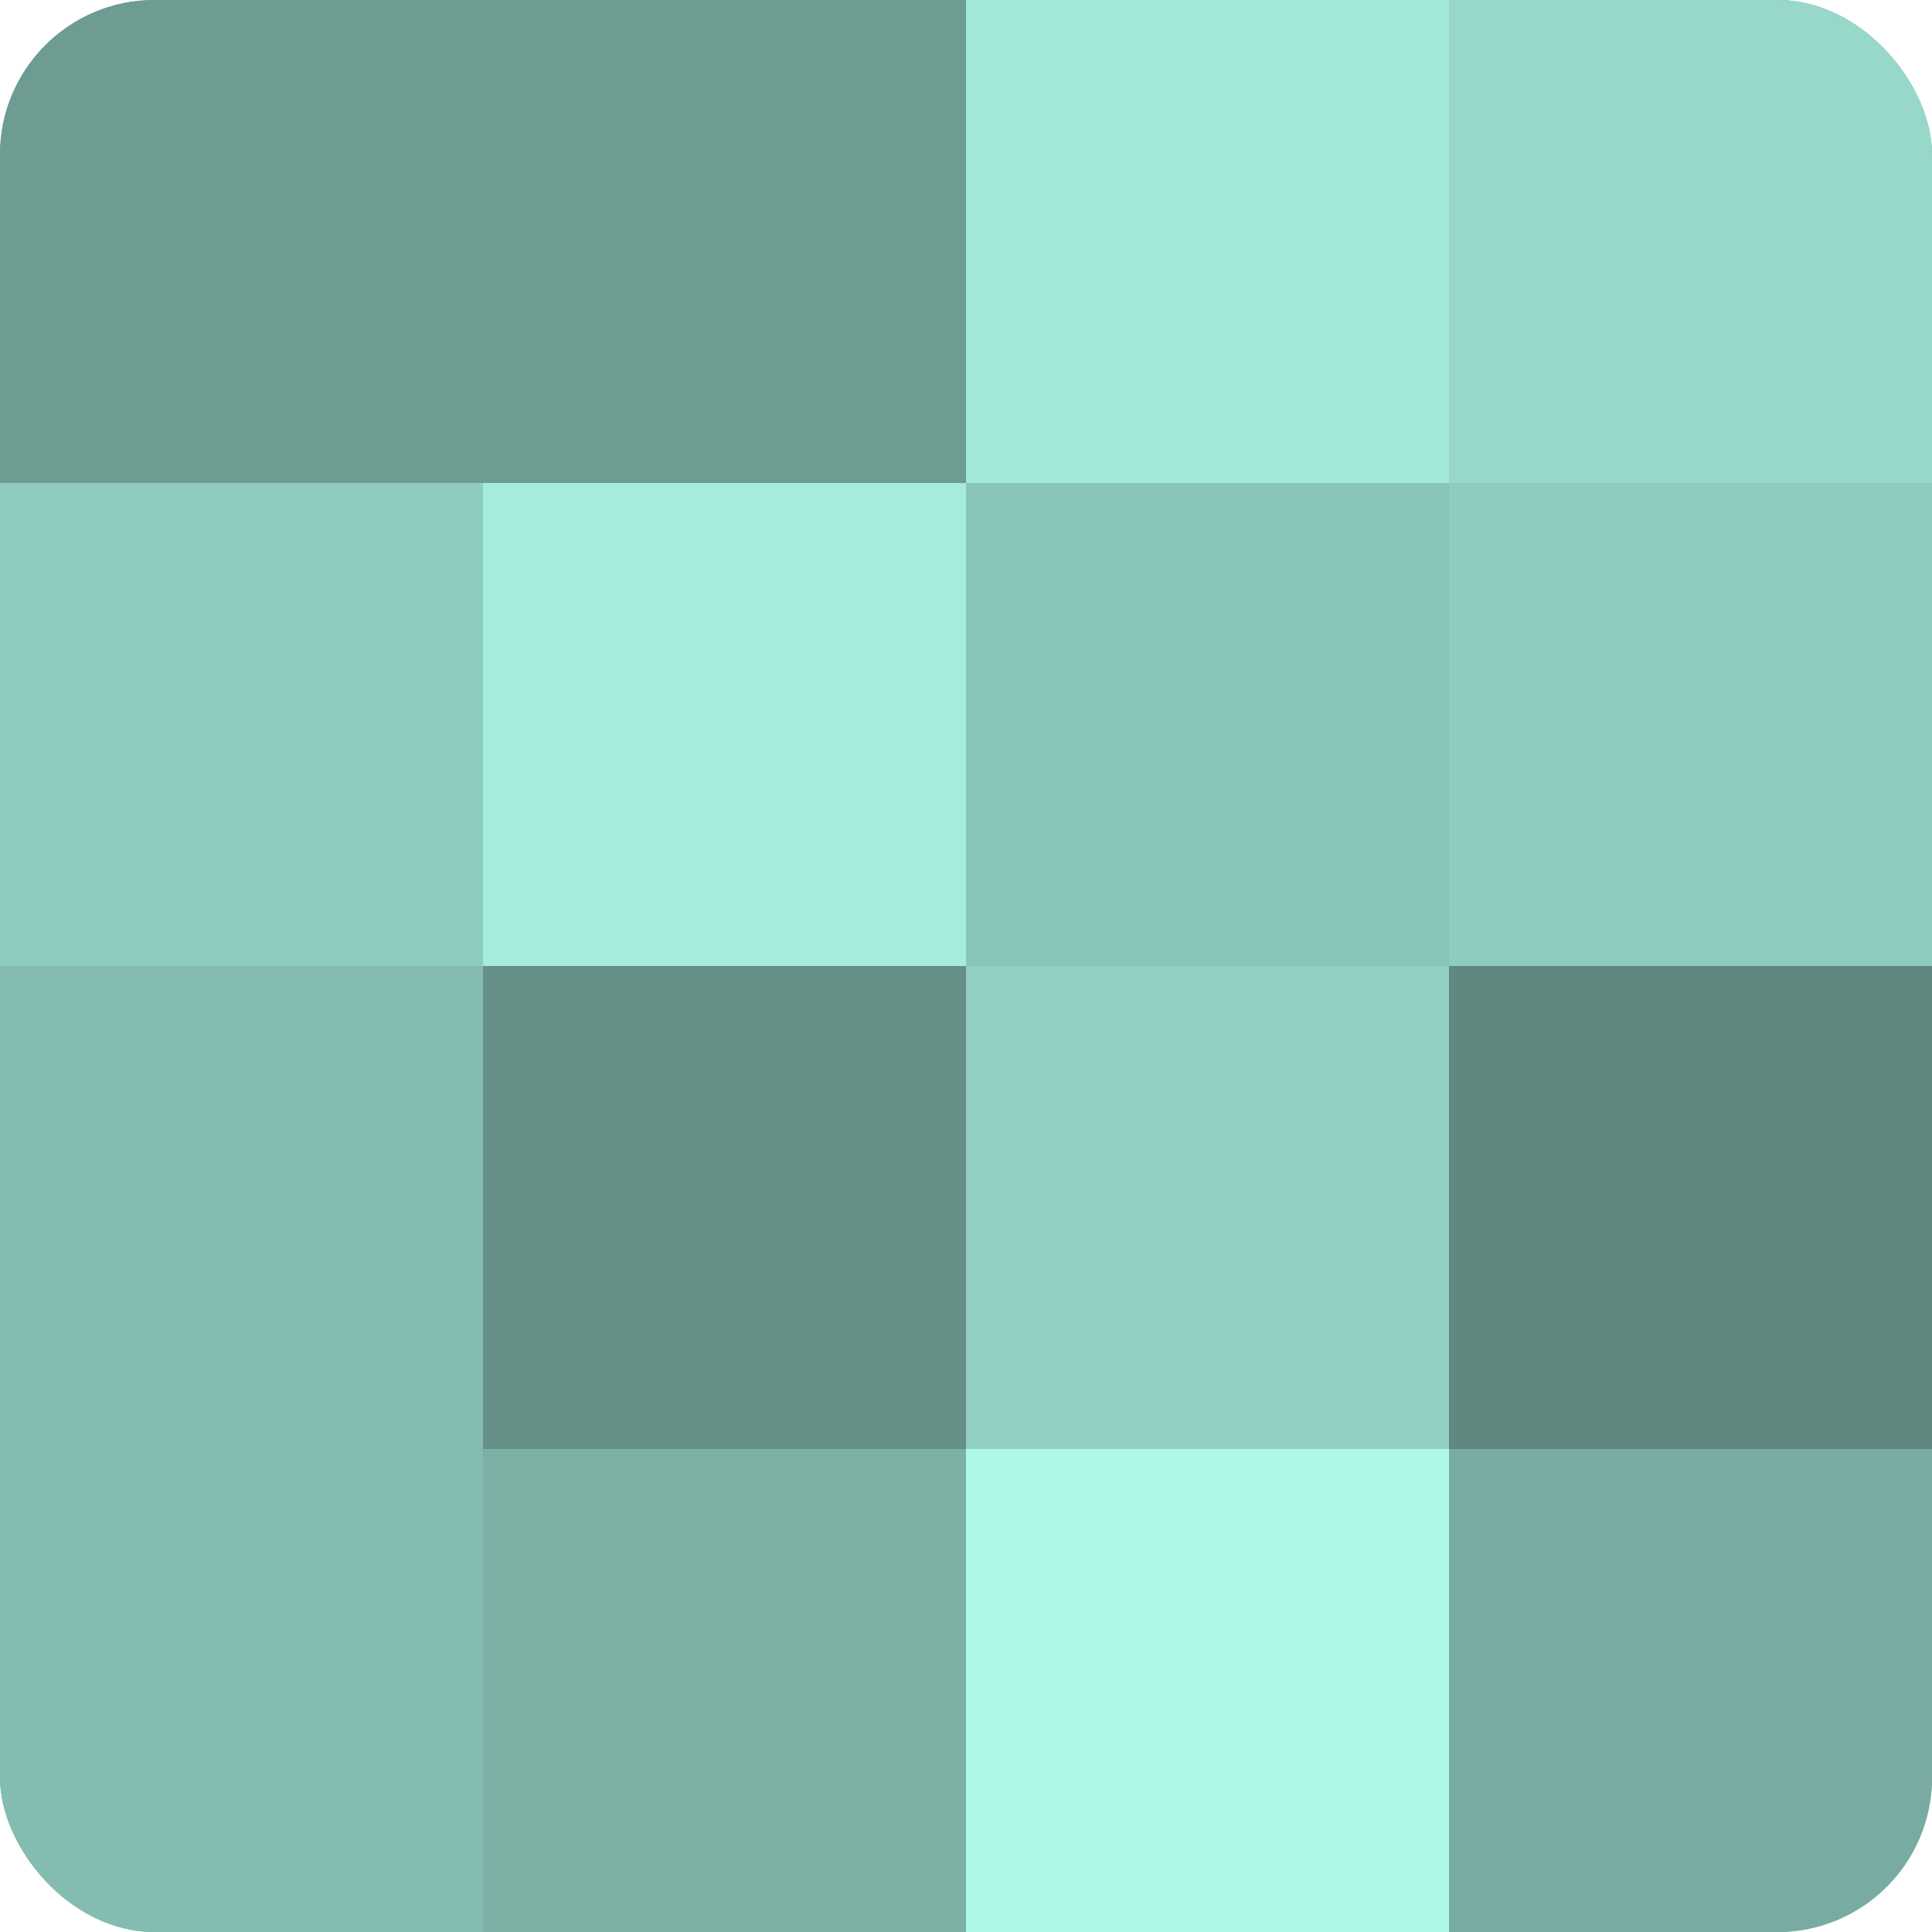
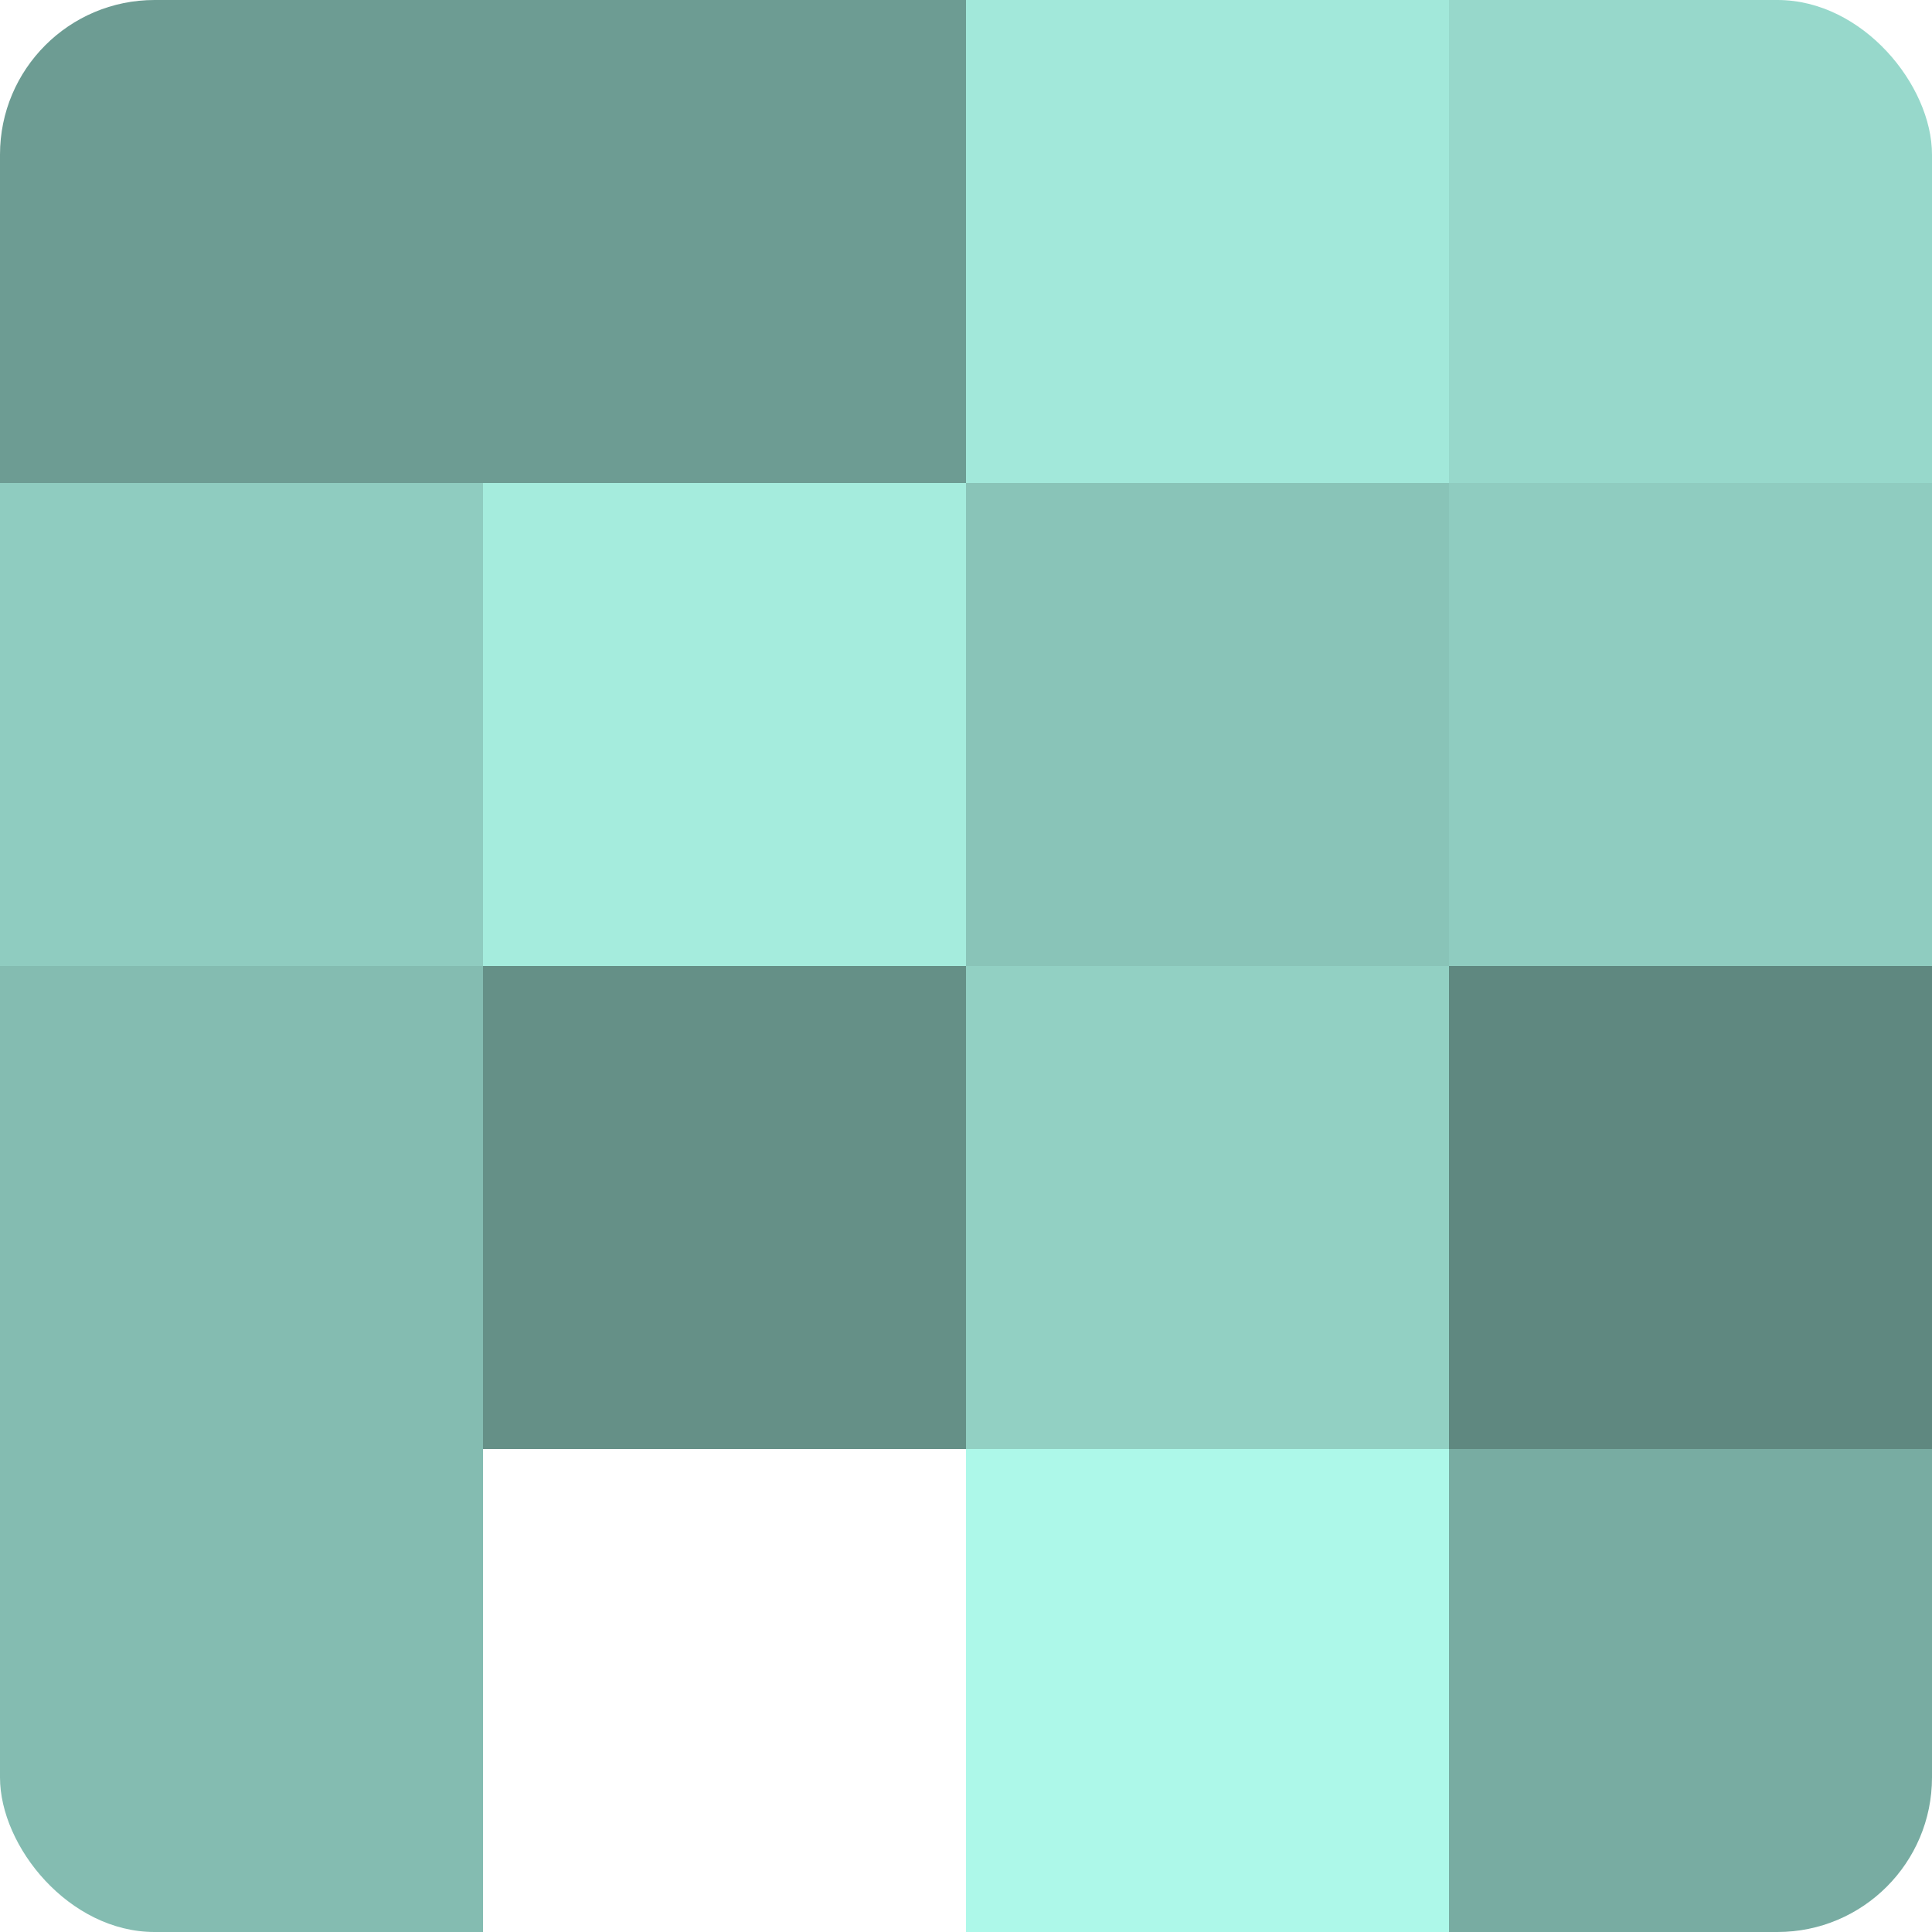
<svg xmlns="http://www.w3.org/2000/svg" width="60" height="60" viewBox="0 0 100 100" preserveAspectRatio="xMidYMid meet">
  <defs>
    <clipPath id="c" width="100" height="100">
      <rect width="100" height="100" rx="8" ry="8" />
    </clipPath>
  </defs>
  <g clip-path="url(#c)">
-     <rect width="100" height="100" fill="#70a096" />
    <rect width="25" height="25" fill="#6d9c93" />
    <rect y="25" width="25" height="25" fill="#8fccc0" />
    <rect y="50" width="25" height="25" fill="#84bcb1" />
    <rect y="75" width="25" height="25" fill="#84bcb1" />
    <rect x="25" width="25" height="25" fill="#6d9c93" />
    <rect x="25" y="25" width="25" height="25" fill="#a5ecdd" />
    <rect x="25" y="50" width="25" height="25" fill="#659087" />
-     <rect x="25" y="75" width="25" height="25" fill="#7bb0a5" />
    <rect x="50" width="25" height="25" fill="#a2e8da" />
    <rect x="50" y="25" width="25" height="25" fill="#89c4b8" />
    <rect x="50" y="50" width="25" height="25" fill="#92d0c3" />
    <rect x="50" y="75" width="25" height="25" fill="#adf8e9" />
    <rect x="75" width="25" height="25" fill="#97d8cb" />
    <rect x="75" y="25" width="25" height="25" fill="#8fccc0" />
    <rect x="75" y="50" width="25" height="25" fill="#5f8880" />
    <rect x="75" y="75" width="25" height="25" fill="#78aca2" />
  </g>
</svg>